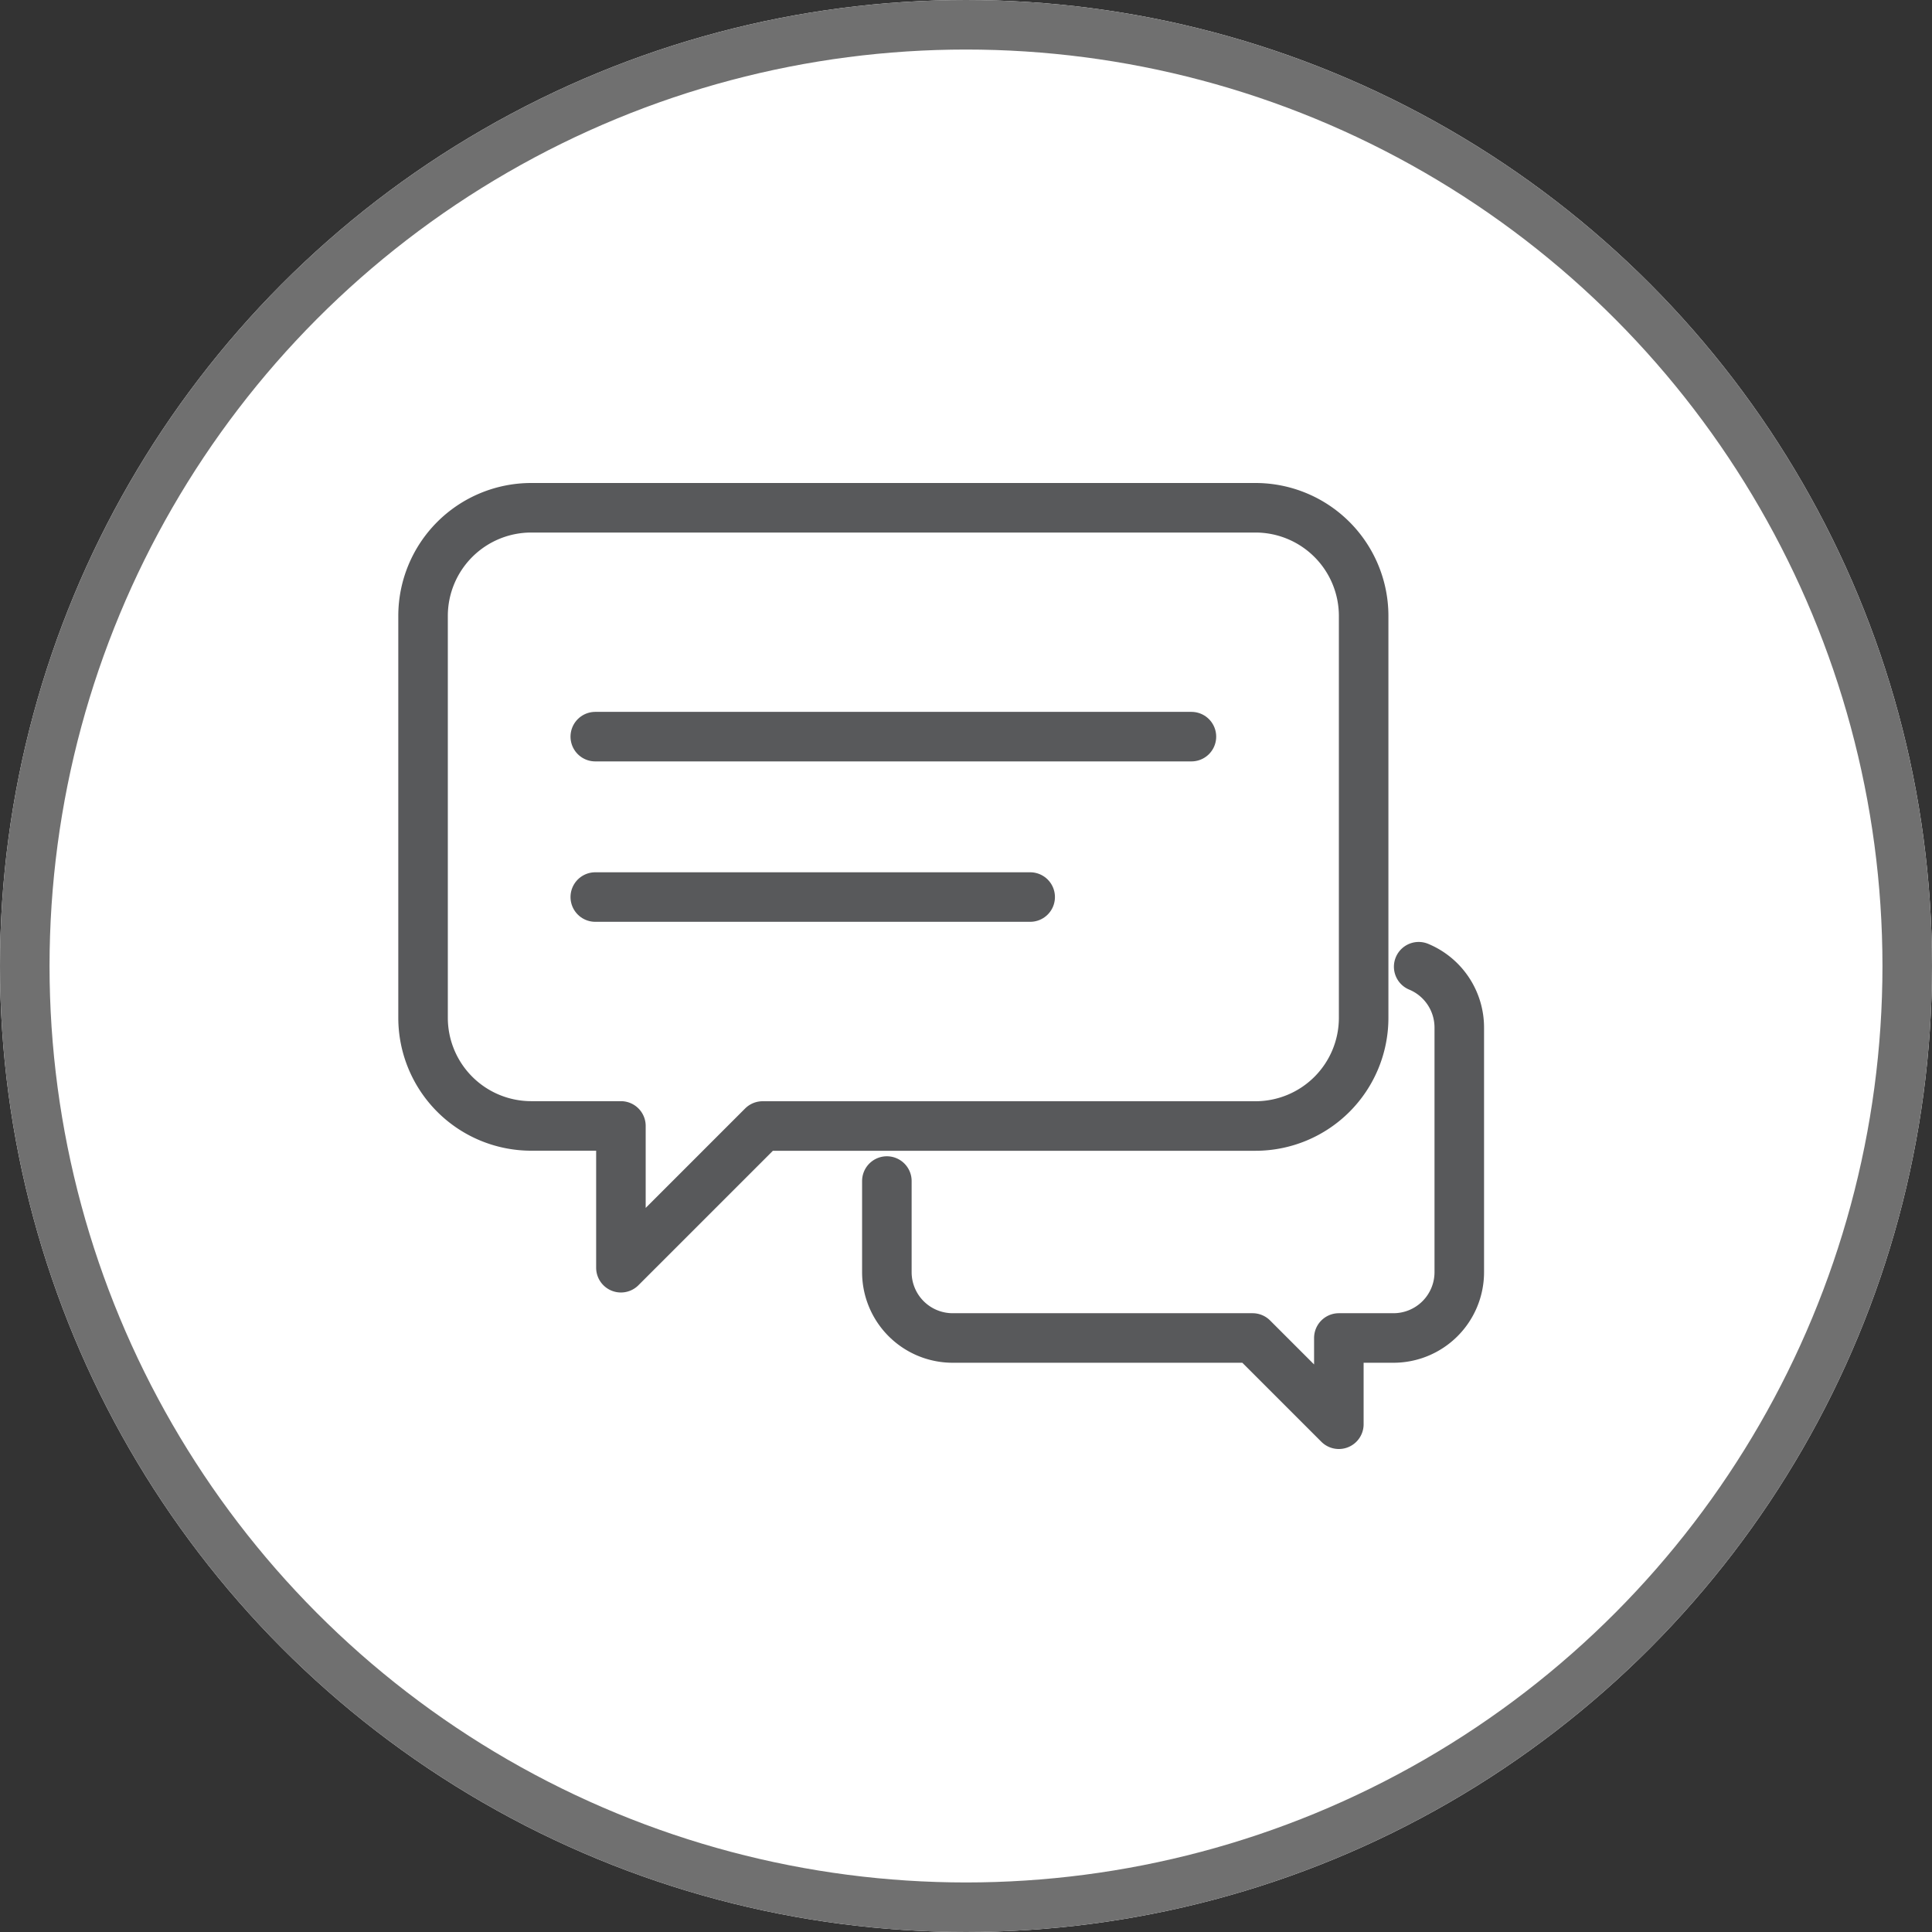
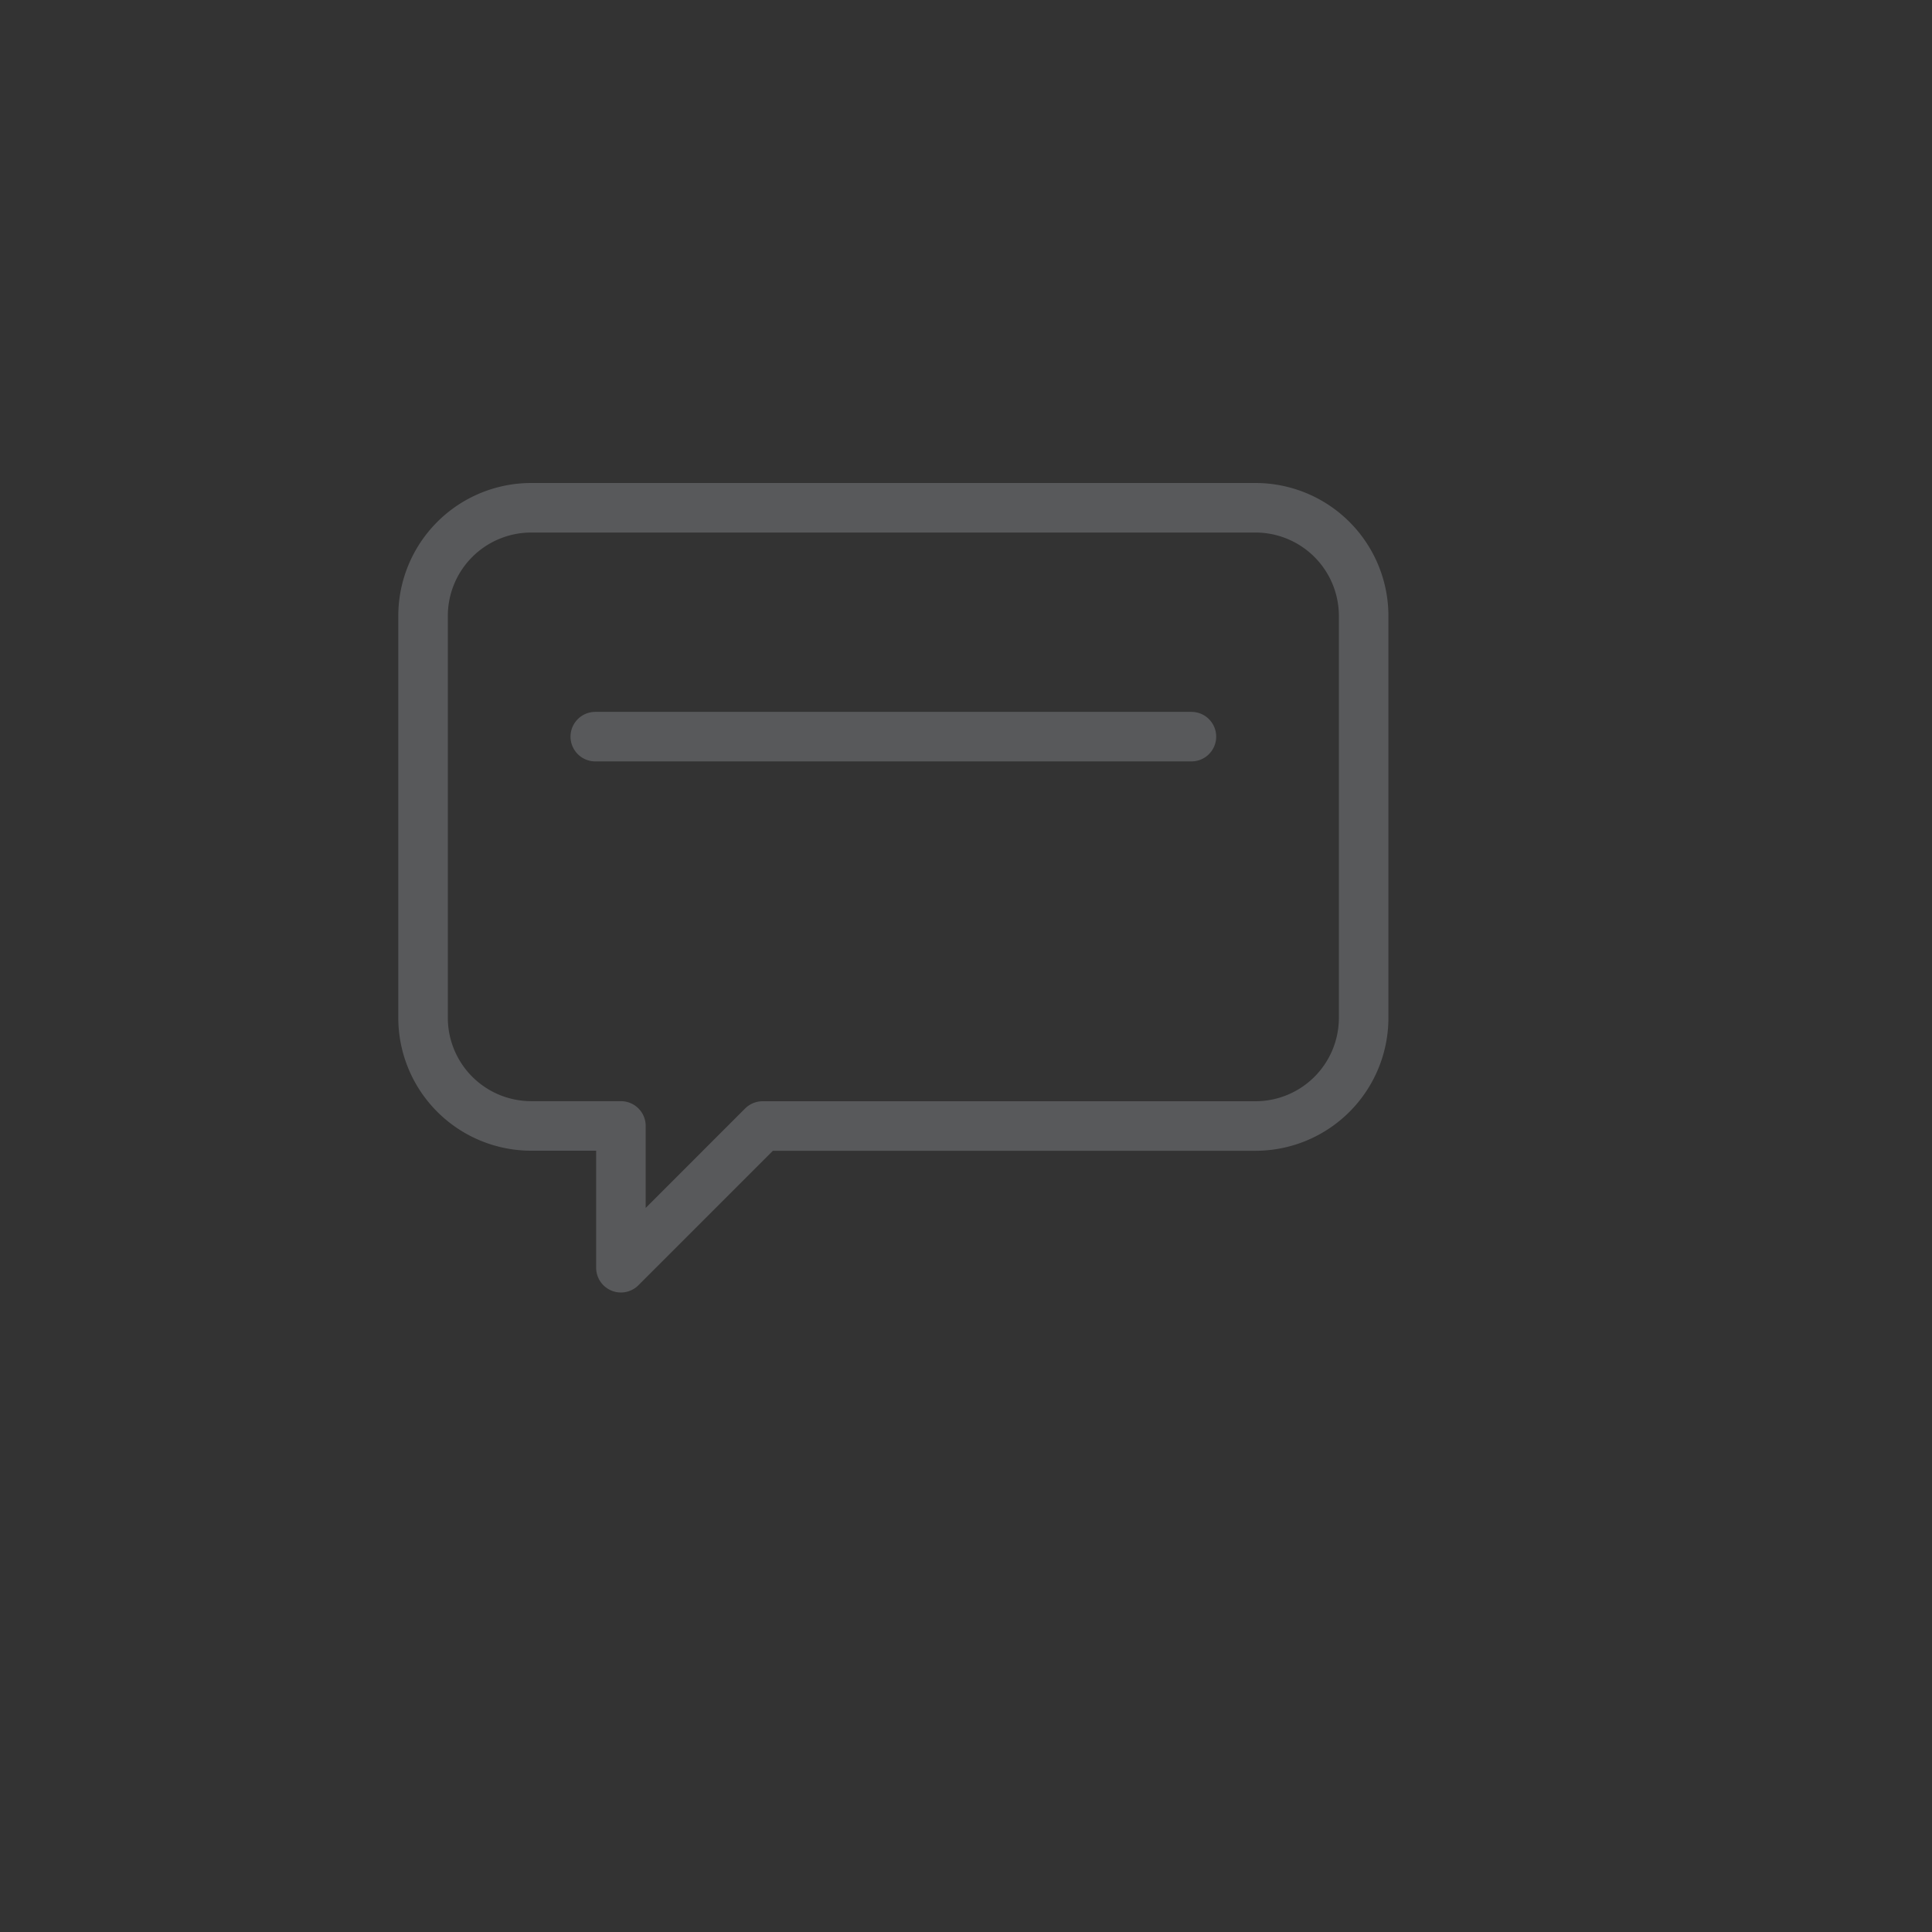
<svg xmlns="http://www.w3.org/2000/svg" width="78" height="78" viewBox="0 0 78 78">
  <rect x="0" y="0" width="78" height="78" fill="#333333" stroke="none" />
  <g transform="translate(-63.352 -1191.819)">
    <g transform="translate(80.432 1212.319)">
      <g transform="translate(-17.08 -20.5)" fill="#fff" stroke="#707070" stroke-width="2">
-         <circle cx="39" cy="39" r="39" stroke="none" />
-         <circle cx="39" cy="39" r="38" fill="none" />
-       </g>
+         </g>
      <g transform="translate(6.953 9.24)">
        <line x2="24.068" fill="none" stroke="#58595b" stroke-linecap="round" stroke-linejoin="round" stroke-width="2" />
-         <line x2="17.558" transform="translate(0 6.476)" fill="none" stroke="#58595b" stroke-linecap="round" stroke-linejoin="round" stroke-width="2" />
      </g>
      <path d="M114.052,1212.319H84.787a4.368,4.368,0,0,0-4.355,4.355v16.247a4.368,4.368,0,0,0,4.355,4.355H88.42V1243l5.721-5.721h19.91a4.368,4.368,0,0,0,4.355-4.355v-16.247A4.368,4.368,0,0,0,114.052,1212.319Z" transform="translate(-80.432 -1212.319)" fill="none" stroke="#58595b" stroke-linecap="round" stroke-linejoin="round" stroke-width="2" />
    </g>
    <g transform="translate(99.157 1230.848)">
-       <path d="M132,1242.1a2.66,2.66,0,0,1,1.639,2.449v9.889a2.658,2.658,0,0,1-2.651,2.651h-2.211v3.482l-3.483-3.482H113.179a2.658,2.658,0,0,1-2.65-2.651v-3.685" transform="translate(-110.529 -1242.1)" fill="none" stroke="#58595b" stroke-linecap="round" stroke-linejoin="round" stroke-width="2" />
-     </g>
+       </g>
  </g>
</svg>